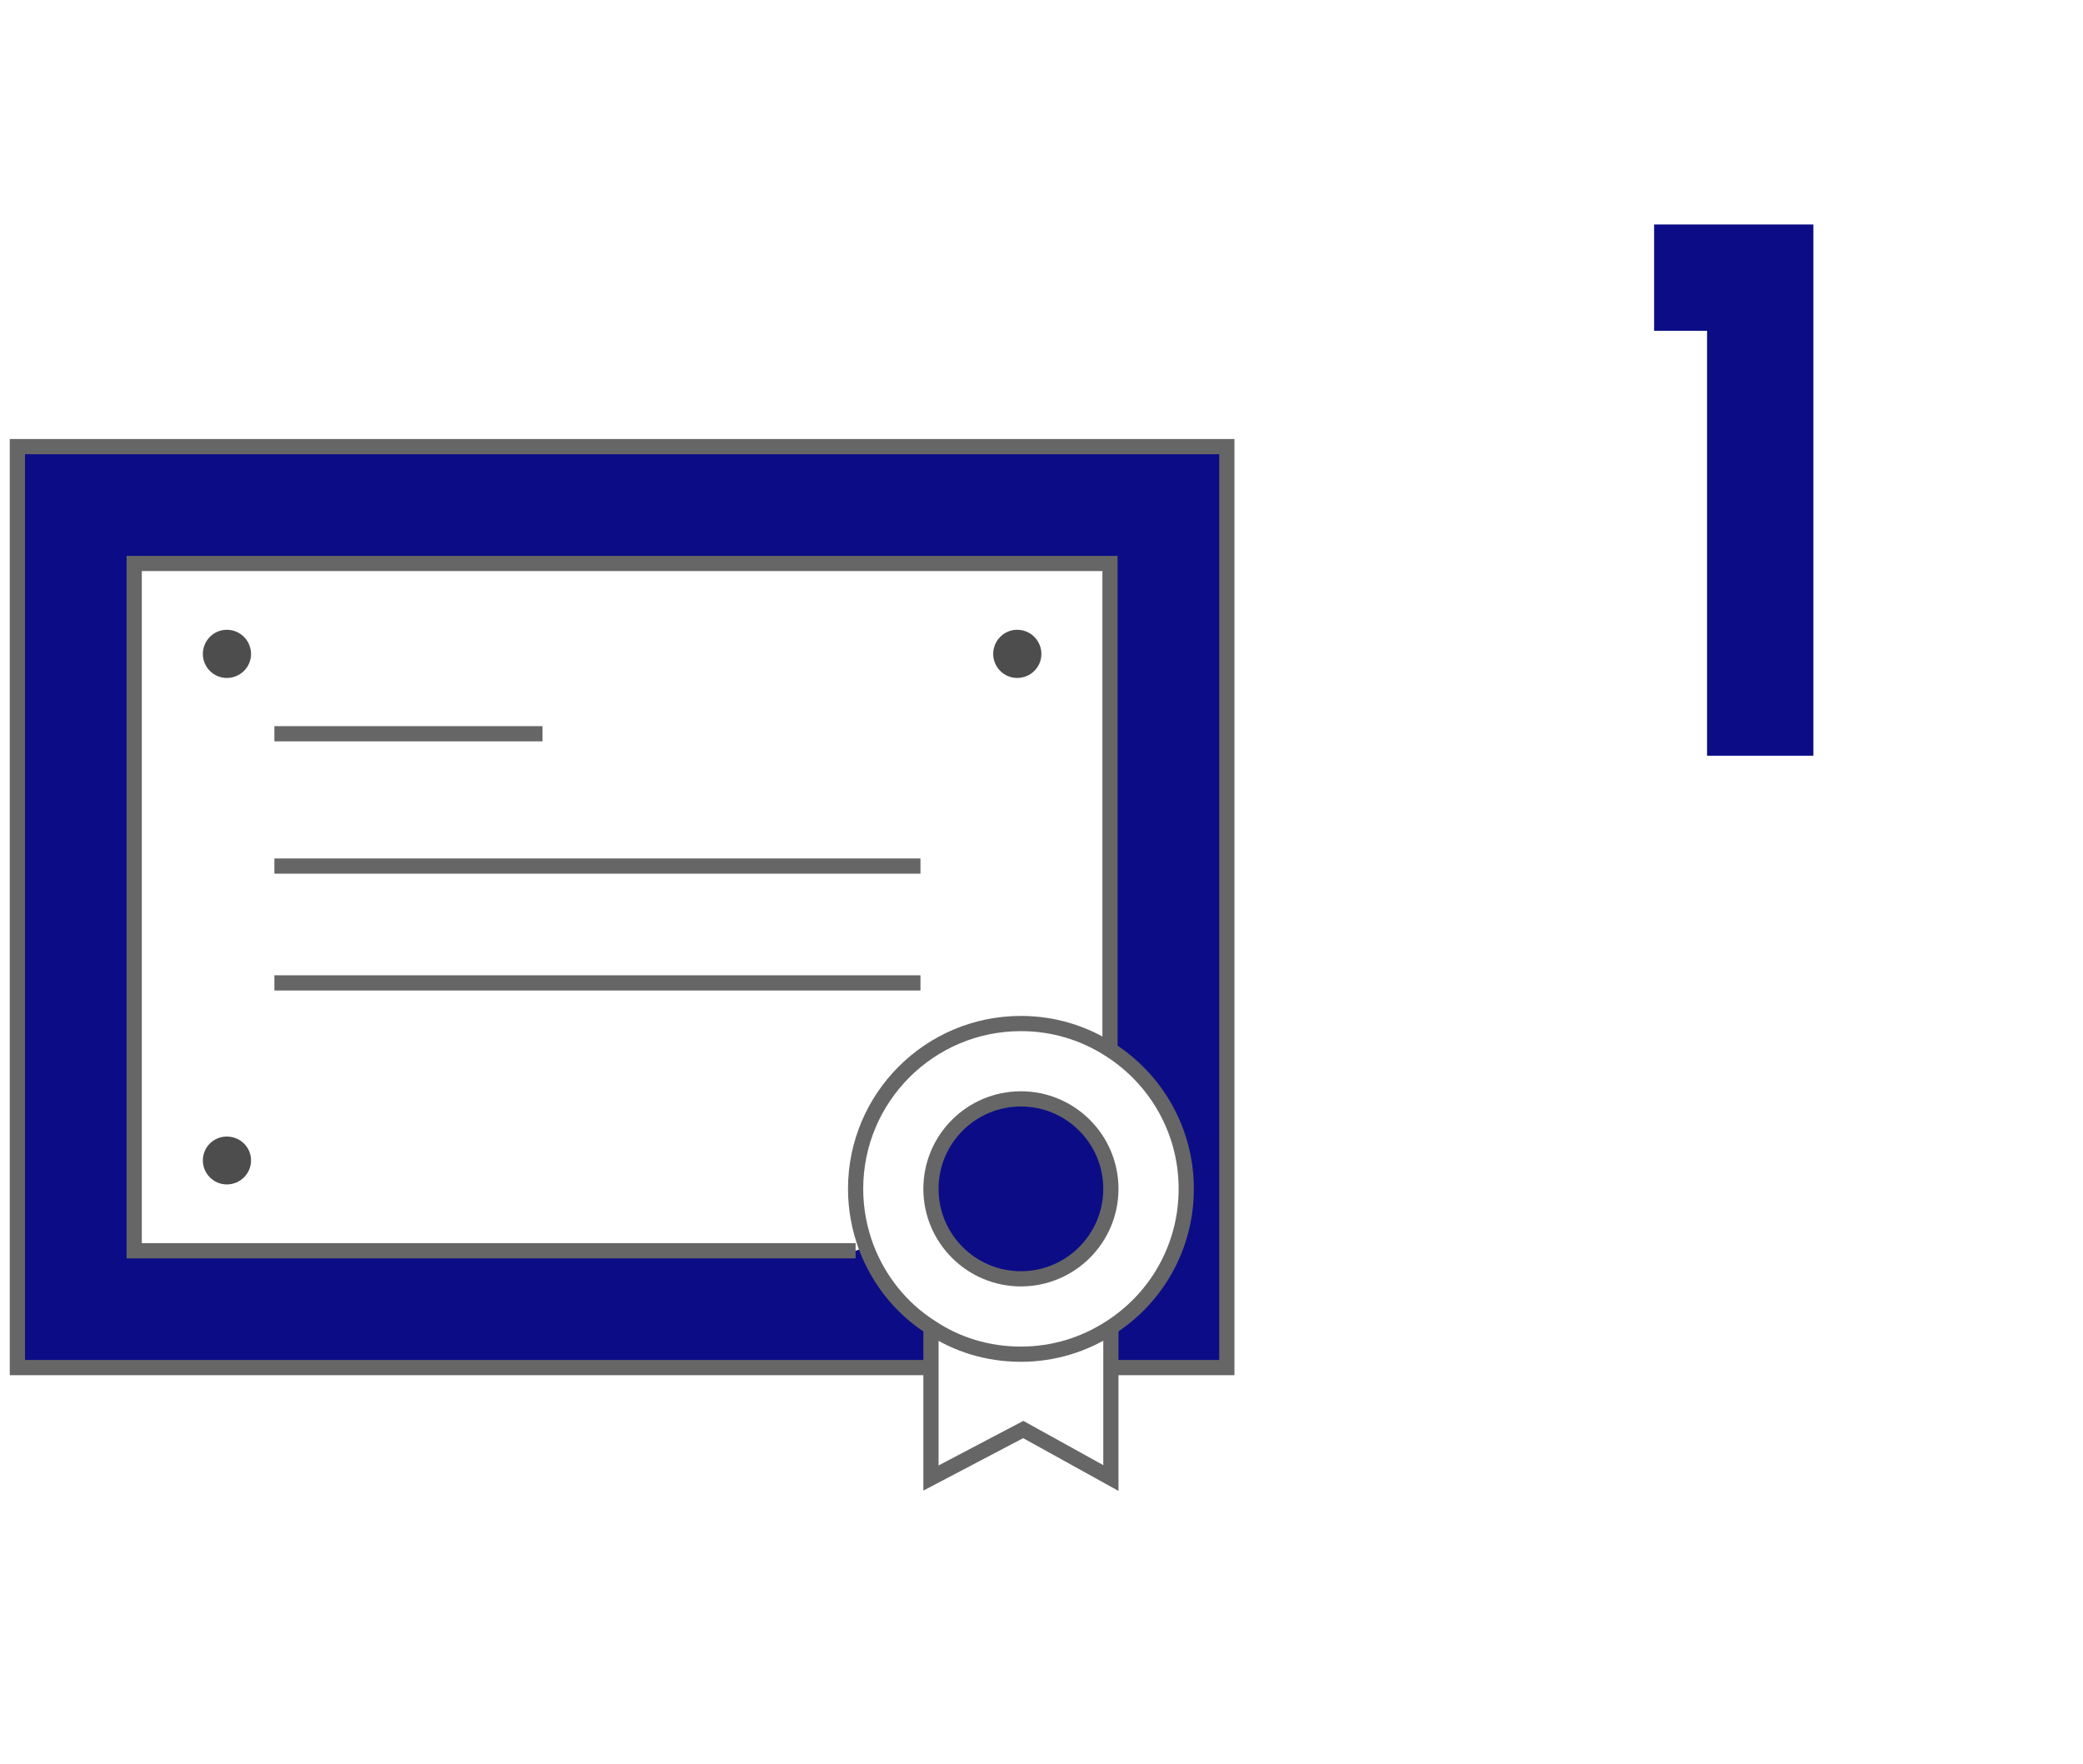
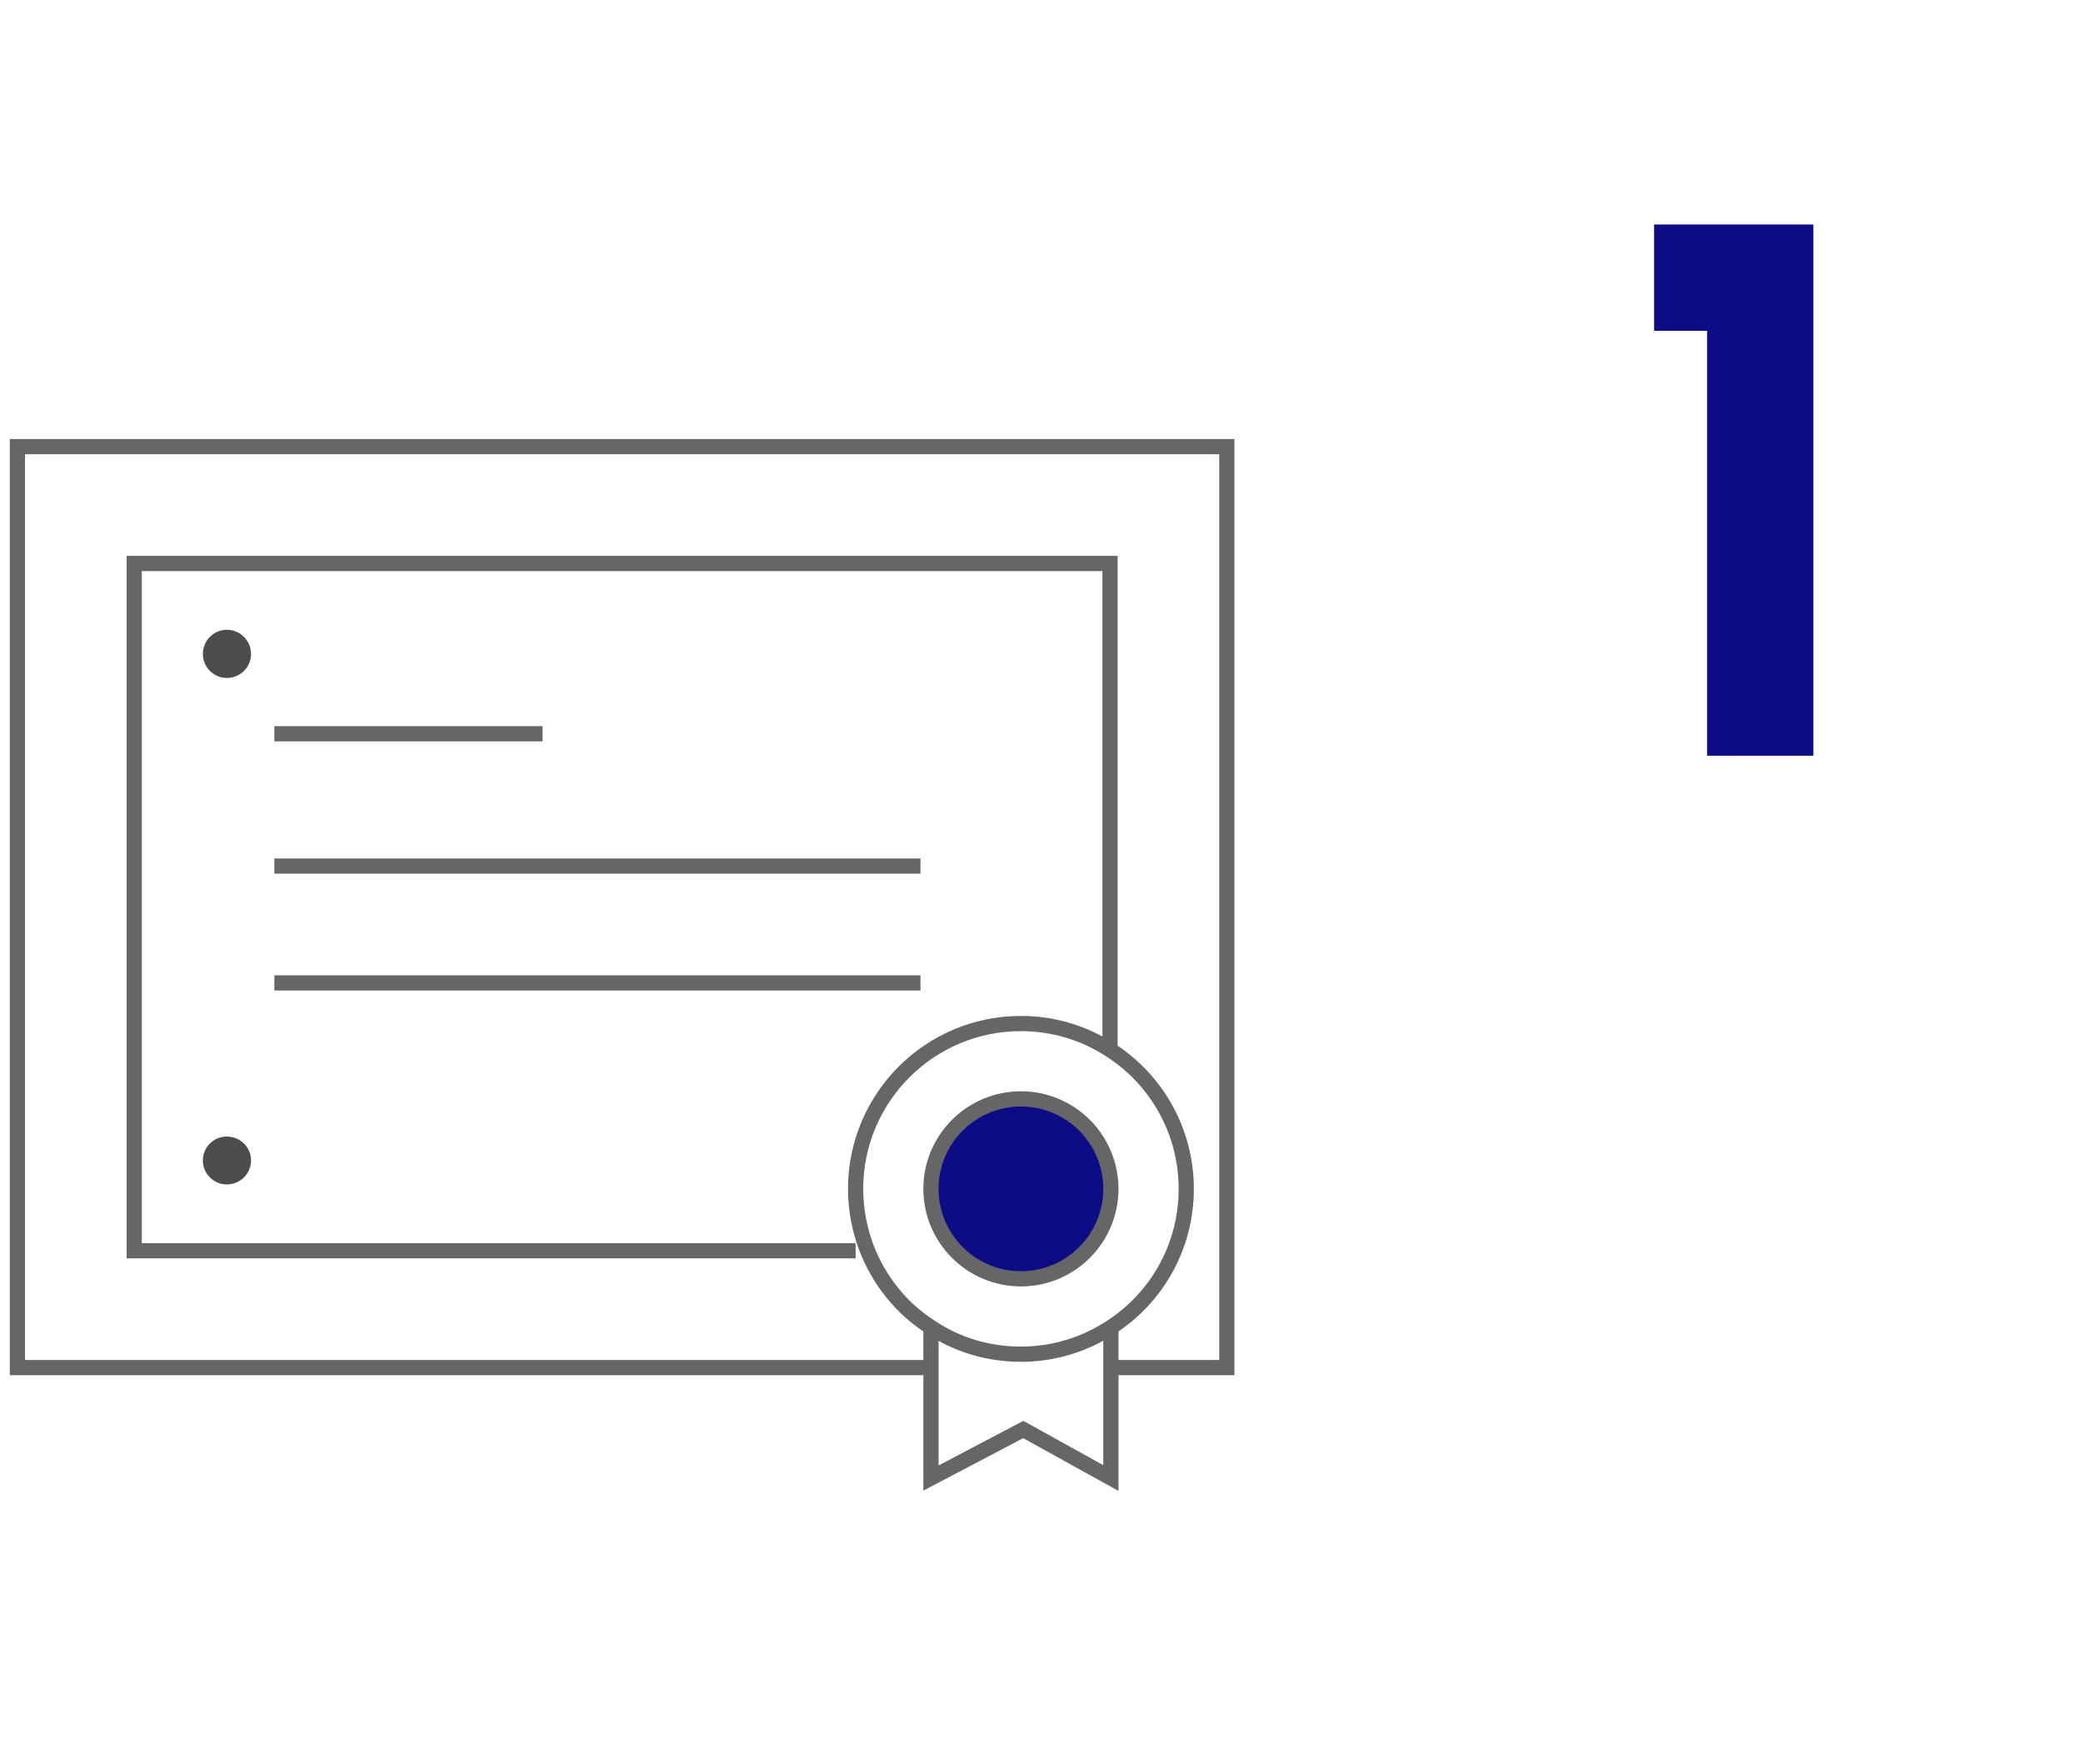
<svg xmlns="http://www.w3.org/2000/svg" width="137" height="116" viewBox="0 0 137 116" fill="none">
  <path d="M119.267 49.7H112.275V21.755H108.791V14.763H119.267V49.7Z" fill="#0C0D86" />
  <path d="M67.148 72.269C70.413 72.269 73.065 74.919 73.065 78.186C73.065 81.451 70.415 84.103 67.148 84.103C63.882 84.103 61.23 81.451 61.23 78.186C61.23 74.921 63.882 72.269 67.148 72.269Z" fill="#0C0D86" />
-   <path d="M56.965 82.008C57.791 84.197 59.29 86.06 61.231 87.291V89.941H1.143V29.373H80.69V89.941H73.063V87.406L73.006 87.328C76.022 85.408 78.02 82.044 78.02 78.184C78.02 74.342 76.022 70.96 73.006 69.04V37.057H8.827V82.257H56.274L56.965 82.008Z" fill="#0C0D86" />
-   <path d="M66.898 41.418C67.782 41.418 68.493 42.129 68.493 43.013C68.493 43.878 67.782 44.587 66.898 44.587C66.033 44.587 65.324 43.876 65.324 43.013C65.322 42.128 66.033 41.418 66.898 41.418Z" fill="#4D4D4D" />
  <path d="M14.916 41.418C15.799 41.418 16.511 42.129 16.511 43.013C16.511 43.878 15.799 44.587 14.916 44.587C14.051 44.587 13.342 43.876 13.342 43.013C13.342 42.128 14.051 41.418 14.916 41.418Z" fill="#4D4D4D" />
  <path d="M14.916 74.747C15.799 74.747 16.511 75.438 16.511 76.321C16.511 77.186 15.799 77.896 14.916 77.896C14.051 77.896 13.342 77.184 13.342 76.321C13.342 75.438 14.051 74.747 14.916 74.747Z" fill="#4D4D4D" />
  <path d="M61.231 89.941H1.143V29.373H80.69V89.941H73.063" stroke="#666666" stroke-miterlimit="10" />
  <path d="M56.274 82.257H8.827V37.057H73.006V69.042" stroke="#666666" stroke-miterlimit="10" />
  <path d="M73.006 69.042C76.022 70.964 78.02 74.344 78.02 78.186C78.02 82.046 76.022 85.41 73.006 87.33C71.315 88.424 69.299 89.06 67.148 89.06C64.958 89.06 62.921 88.426 61.23 87.293C59.29 86.064 57.791 84.199 56.965 82.01C56.524 80.818 56.274 79.531 56.274 78.186C56.274 72.193 61.134 67.314 67.148 67.314C69.299 67.312 71.317 67.946 73.006 69.042Z" stroke="#666666" stroke-miterlimit="10" />
  <path d="M61.23 87.213V87.291V89.941V97.204L67.301 94.014L73.063 97.204V89.941V87.405" stroke="#666666" stroke-miterlimit="10" />
  <path d="M18.046 48.256H35.682" stroke="#666666" stroke-miterlimit="10" />
  <path d="M18.046 56.958H60.539" stroke="#666666" stroke-miterlimit="10" />
  <path d="M18.046 64.642H60.539" stroke="#666666" stroke-miterlimit="10" />
  <path d="M73.063 78.186C73.063 81.451 70.413 84.103 67.146 84.103C63.881 84.103 61.229 81.451 61.229 78.186C61.229 74.921 63.881 72.269 67.146 72.269C70.413 72.269 73.063 74.921 73.063 78.186Z" stroke="#666666" stroke-miterlimit="10" />
</svg>